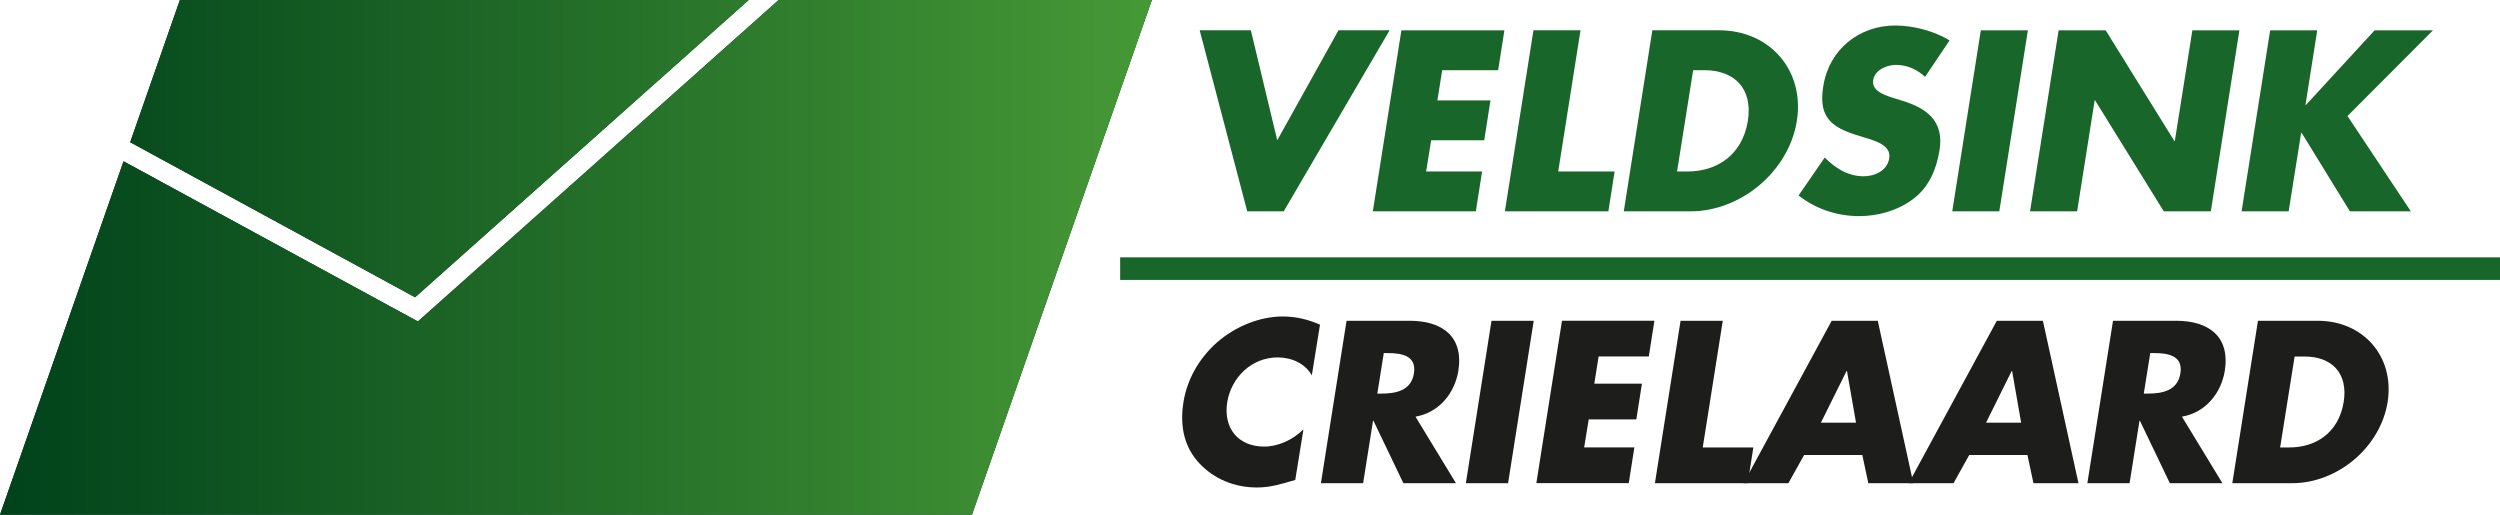
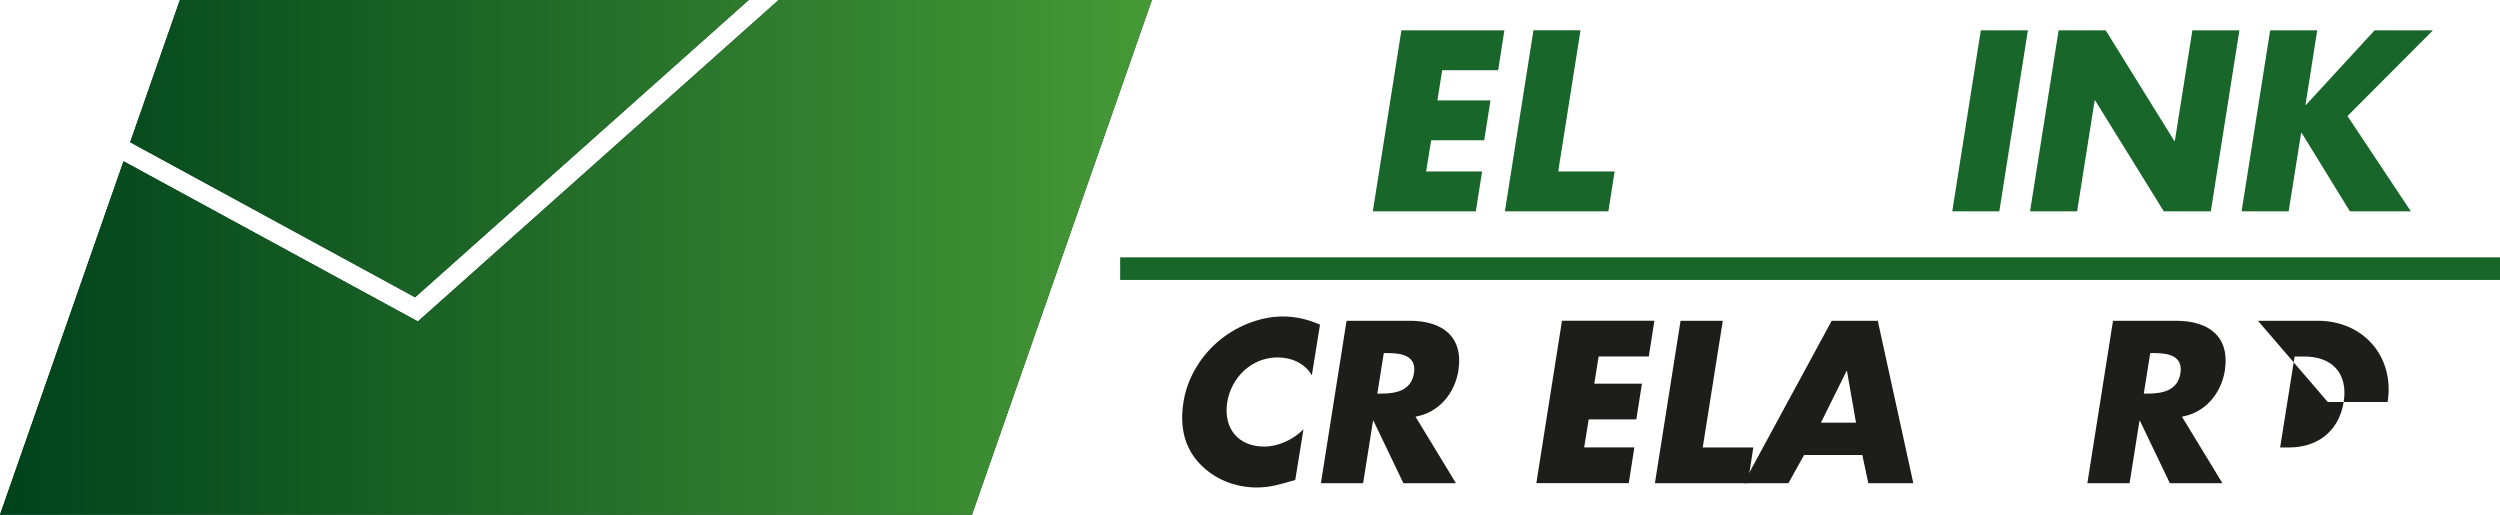
<svg xmlns="http://www.w3.org/2000/svg" version="1.1" id="Laag_1" x="0px" y="0px" viewBox="0 0 727.15 149.71" style="enable-background:new 0 0 727.15 149.71;" xml:space="preserve">
  <style type="text/css">
	.st0{fill:#19662B;}
	.st1{fill:url(#SVGID_1_);}
	.st2{fill:url(#SVGID_00000039818448125210584080000018114017859108273570_);}
	.st3{fill:url(#SVGID_00000164476863240867450070000009149422309151399317_);}
	.st4{fill:url(#SVGID_00000181808685882377515170000018007769304420642701_);}
	.st5{fill:#1D1D1B;}
</style>
  <g>
    <g>
-       <polygon class="st0" points="373.38,61.47 404.18,8.81 389.31,8.81 371.5,40.8 363.82,8.81 348.94,8.81 362.77,61.47   " />
      <polygon class="st0" points="429.26,61.47 431.08,49.88 414.8,49.88 416.27,40.8 431.7,40.8 433.52,29.2 418.08,29.2     419.48,20.41 435.75,20.41 437.57,8.82 407.61,8.82 399.3,61.47   " />
      <polygon class="st0" points="469.63,49.88 453.22,49.88 459.71,8.81 446.02,8.81 437.71,61.47 467.81,61.47   " />
-       <path class="st0" d="M522.64,35.14c2.3-14.8-7.96-26.33-22.63-26.33H480.6l-8.31,52.66h19.41    C506.29,61.47,520.26,49.95,522.64,35.14z M487.79,49.88l4.68-29.47h3.21c8.8,0,14.18,5.31,12.71,14.74    c-1.68,10.26-9.36,14.73-17.53,14.73H487.79z" />
-       <path class="st0" d="M542.05,51.27c-4.67,0-8.31-2.45-11.31-5.45l-7.61,11.04c4.82,3.77,10.96,6,17.6,6    c5.31,0,11.03-1.46,15.71-4.96c4.75-3.56,6.84-8.94,7.68-14.17c1.4-8.52-3.7-12.22-10.69-14.38l-3.35-1.05    c-2.23-0.77-5.73-1.96-5.24-5.03c0.42-2.93,4.05-4.4,6.56-4.4c3.35,0,6.29,1.4,8.52,3.49l7.12-10.61    c-4.26-2.65-10.47-4.33-15.78-4.33c-10.54,0-19.27,6.98-20.95,17.67c-1.68,10.2,3.63,12.43,11.87,14.88    c2.79,0.84,7.96,2.16,7.33,6C548.97,49.67,545.27,51.27,542.05,51.27z" />
      <polygon class="st0" points="589.83,8.82 576.14,8.82 567.83,61.47 581.52,61.47   " />
      <polygon class="st0" points="609.25,29.21 609.39,29.21 629.36,61.47 643.04,61.47 651.35,8.82 637.67,8.82 632.57,41.01     632.43,41.01 612.46,8.82 598.77,8.82 590.46,61.47 604.15,61.47   " />
      <polygon class="st0" points="669.31,38.63 669.45,38.63 683.49,61.47 701.22,61.47 682.79,33.75 707.65,8.82 690.68,8.82     670.7,30.53 670.57,30.53 673.99,8.82 660.3,8.82 651.99,61.47 665.68,61.47   " />
    </g>
    <rect x="325.81" y="74.85" class="st0" width="401.34" height="6.57" />
    <linearGradient id="SVGID_1_" gradientUnits="userSpaceOnUse" x1="241.807" y1="496.324" x2="576.578" y2="496.324" gradientTransform="matrix(177.847 0 0 177.847 -11855.594 -88226.516)">
      <stop offset="0" style="stop-color:#00421B" />
      <stop offset="1" style="stop-color:#469936" />
    </linearGradient>
    <polygon class="st1" points="217.77,0 52.32,0 37.86,41.37 120.73,86.47  " />
    <linearGradient id="SVGID_00000051362710420972953350000010188412544943495591_" gradientUnits="userSpaceOnUse" x1="241.851" y1="496.401" x2="576.625" y2="496.401" gradientTransform="matrix(184.84 0 0 184.84 -12326.281 -91680.078)">
      <stop offset="0" style="stop-color:#00421B" />
      <stop offset="1" style="stop-color:#469936" />
    </linearGradient>
    <polygon style="fill:url(#SVGID_00000051362710420972953350000010188412544943495591_);" points="121.55,93.5 35.93,46.91    0,149.71 64.11,149.71 157.1,149.71 282.71,149.71 335.04,0 226.47,0  " />
    <g>
      <linearGradient id="SVGID_00000021091736699631776850000004426636150993040769_" gradientUnits="userSpaceOnUse" x1="0.053" y1="43.234" x2="334.826" y2="43.234">
        <stop offset="0" style="stop-color:#00421B" />
        <stop offset="1" style="stop-color:#469936" />
      </linearGradient>
      <polygon style="fill:url(#SVGID_00000021091736699631776850000004426636150993040769_);" points="217.77,0 52.32,0 37.86,41.37     120.73,86.47   " />
      <linearGradient id="SVGID_00000063621864206313887790000015738605017299346585_" gradientUnits="userSpaceOnUse" x1="0" y1="74.856" x2="335.038" y2="74.856">
        <stop offset="0" style="stop-color:#00421B" />
        <stop offset="1" style="stop-color:#469936" />
      </linearGradient>
      <polygon style="fill:url(#SVGID_00000063621864206313887790000015738605017299346585_);" points="121.55,93.5 35.93,46.91     0,149.71 64.11,149.71 157.1,149.71 282.71,149.71 335.04,0 226.47,0   " />
    </g>
  </g>
  <g>
    <g>
      <path class="st5" d="M381.56,109.16c-1.94-3.38-5.76-5.2-9.96-5.2c-7.52,0-13.47,5.76-14.66,13.09    c-1.13,7.46,3.13,12.84,10.78,12.84c4.01,0,8.33-1.94,11.4-5.01l-2.38,14.72c-4.26,1.25-7.33,2.19-11.15,2.19    c-6.58,0-12.47-2.51-16.67-6.95c-4.45-4.7-5.83-10.84-4.7-17.86c1-6.45,4.45-12.66,9.65-17.29c5.39-4.76,12.59-7.64,19.23-7.64    c3.95,0,7.39,0.88,10.84,2.38L381.56,109.16z" />
      <path class="st5" d="M423.48,140.54h-15.29l-8.71-18.17h-0.12l-2.88,18.17H384.2l7.46-47.24h18.36c9.34,0,15.73,4.45,14.16,14.54    c-1.07,6.52-5.58,12.16-12.47,13.35L423.48,140.54z M400.61,114.48h1.19c4.01,0,8.65-0.75,9.46-5.89    c0.82-5.14-3.57-5.89-7.58-5.89h-1.19L400.61,114.48z" />
-       <path class="st5" d="M438.64,140.54h-12.28l7.46-47.24h12.28L438.64,140.54z" />
      <path class="st5" d="M464.97,103.7l-1.25,7.89h13.85l-1.63,10.4h-13.85l-1.32,8.14h14.6l-1.63,10.4h-26.88l7.46-47.24h26.88    l-1.63,10.4H464.97z" />
      <path class="st5" d="M495.26,130.14h14.72l-1.63,10.4h-27l7.46-47.24h12.28L495.26,130.14z" />
      <path class="st5" d="M524.74,132.34l-4.57,8.21h-13.03l25.62-47.24h13.41l10.34,47.24h-13.09l-1.75-8.21H524.74z M537.21,107.9    h-0.12l-7.46,15.04h10.21L537.21,107.9z" />
-       <path class="st5" d="M572.77,132.34l-4.57,8.21h-13.03l25.62-47.24h13.41l10.34,47.24h-13.09l-1.75-8.21H572.77z M585.24,107.9    h-0.12l-7.46,15.04h10.21L585.24,107.9z" />
      <path class="st5" d="M646.41,140.54h-15.29l-8.71-18.17h-0.12l-2.88,18.17h-12.28l7.46-47.24h18.36c9.34,0,15.73,4.45,14.16,14.54    c-1.07,6.52-5.58,12.16-12.47,13.35L646.41,140.54z M623.54,114.48h1.19c4.01,0,8.65-0.75,9.46-5.89    c0.82-5.14-3.57-5.89-7.58-5.89h-1.19L623.54,114.48z" />
-       <path class="st5" d="M656.75,93.3h17.42c13.16,0,22.37,10.34,20.3,23.62c-2.13,13.28-14.66,23.62-27.76,23.62h-17.42L656.75,93.3z     M663.2,130.14h2.76c7.33,0,14.22-4.01,15.73-13.22c1.32-8.46-3.51-13.22-11.4-13.22h-2.88L663.2,130.14z" />
+       <path class="st5" d="M656.75,93.3h17.42c13.16,0,22.37,10.34,20.3,23.62h-17.42L656.75,93.3z     M663.2,130.14h2.76c7.33,0,14.22-4.01,15.73-13.22c1.32-8.46-3.51-13.22-11.4-13.22h-2.88L663.2,130.14z" />
    </g>
  </g>
</svg>